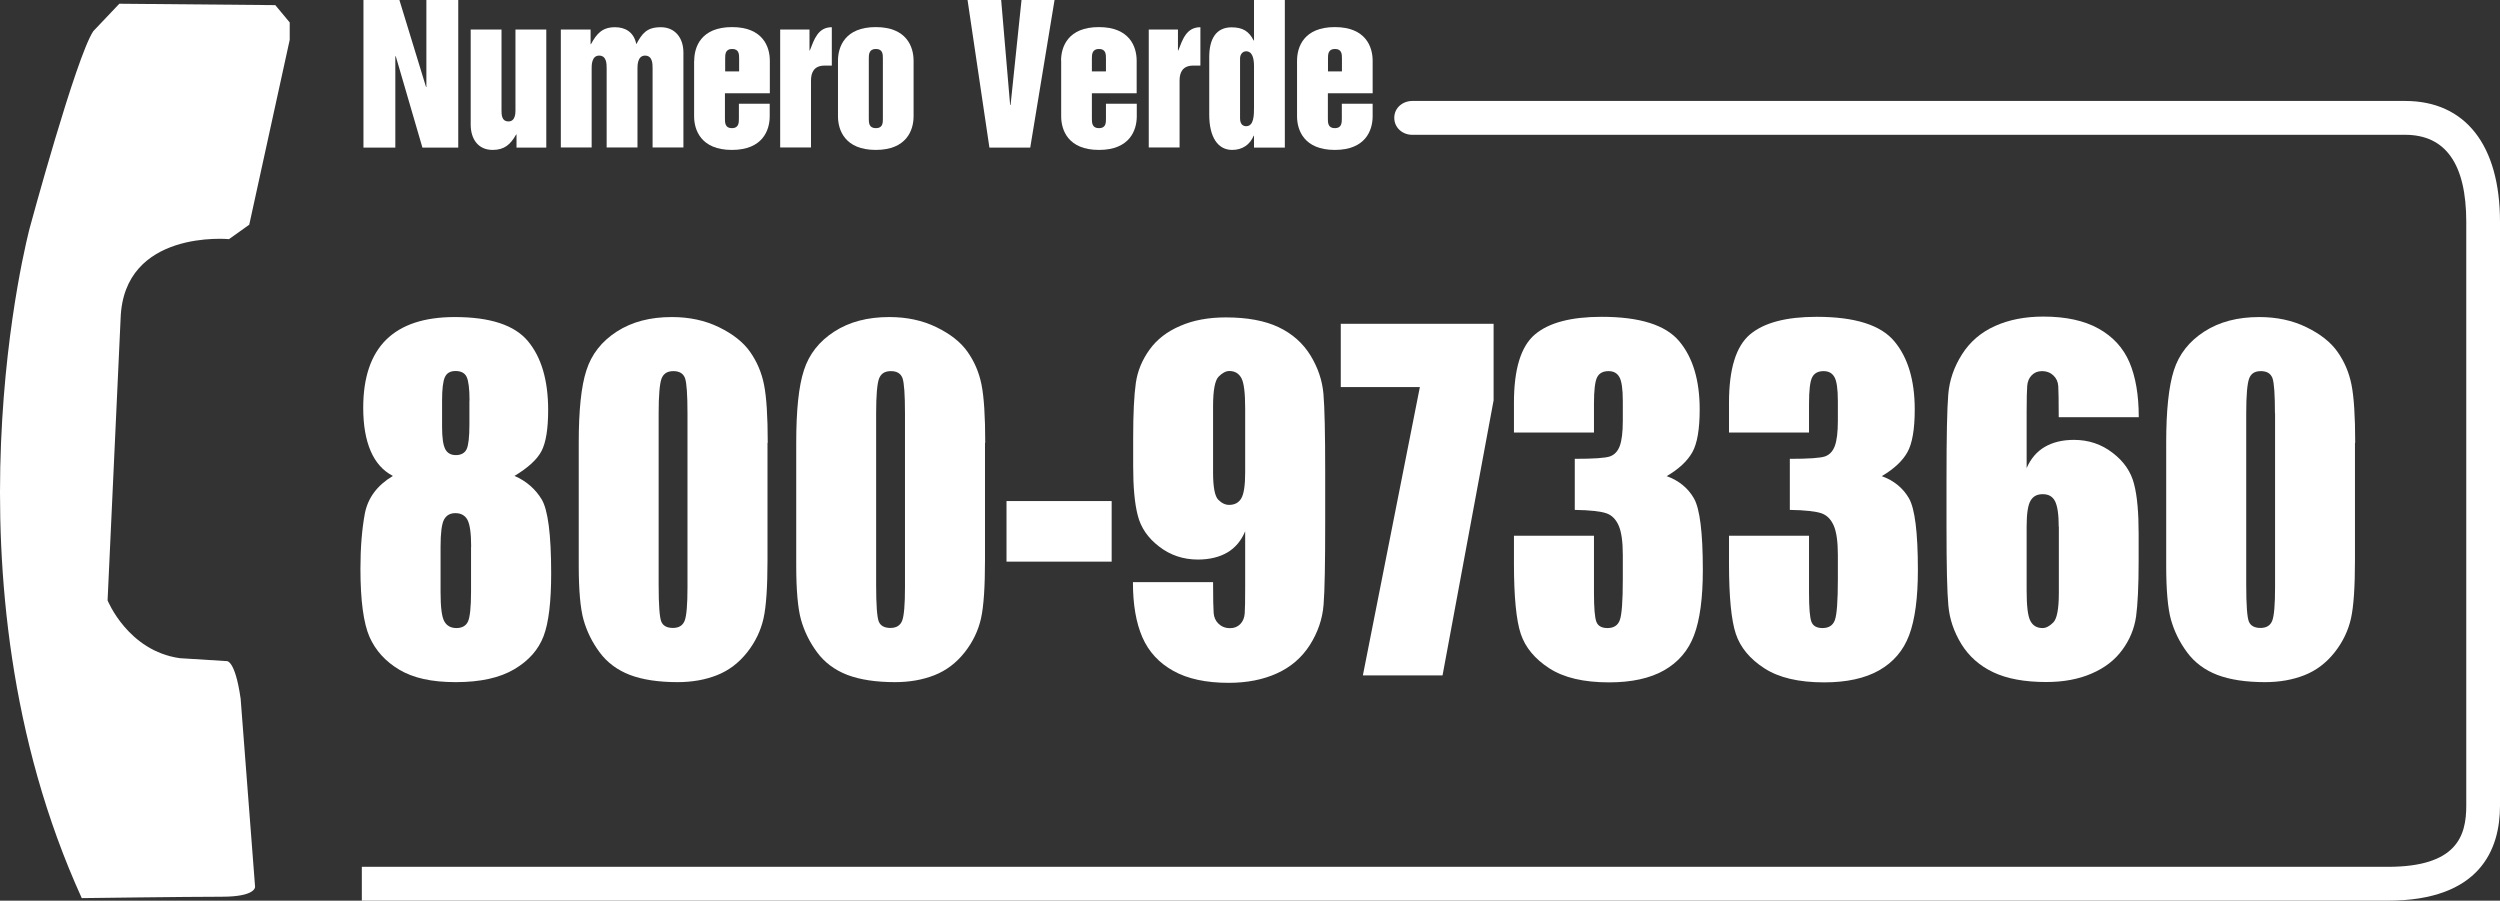
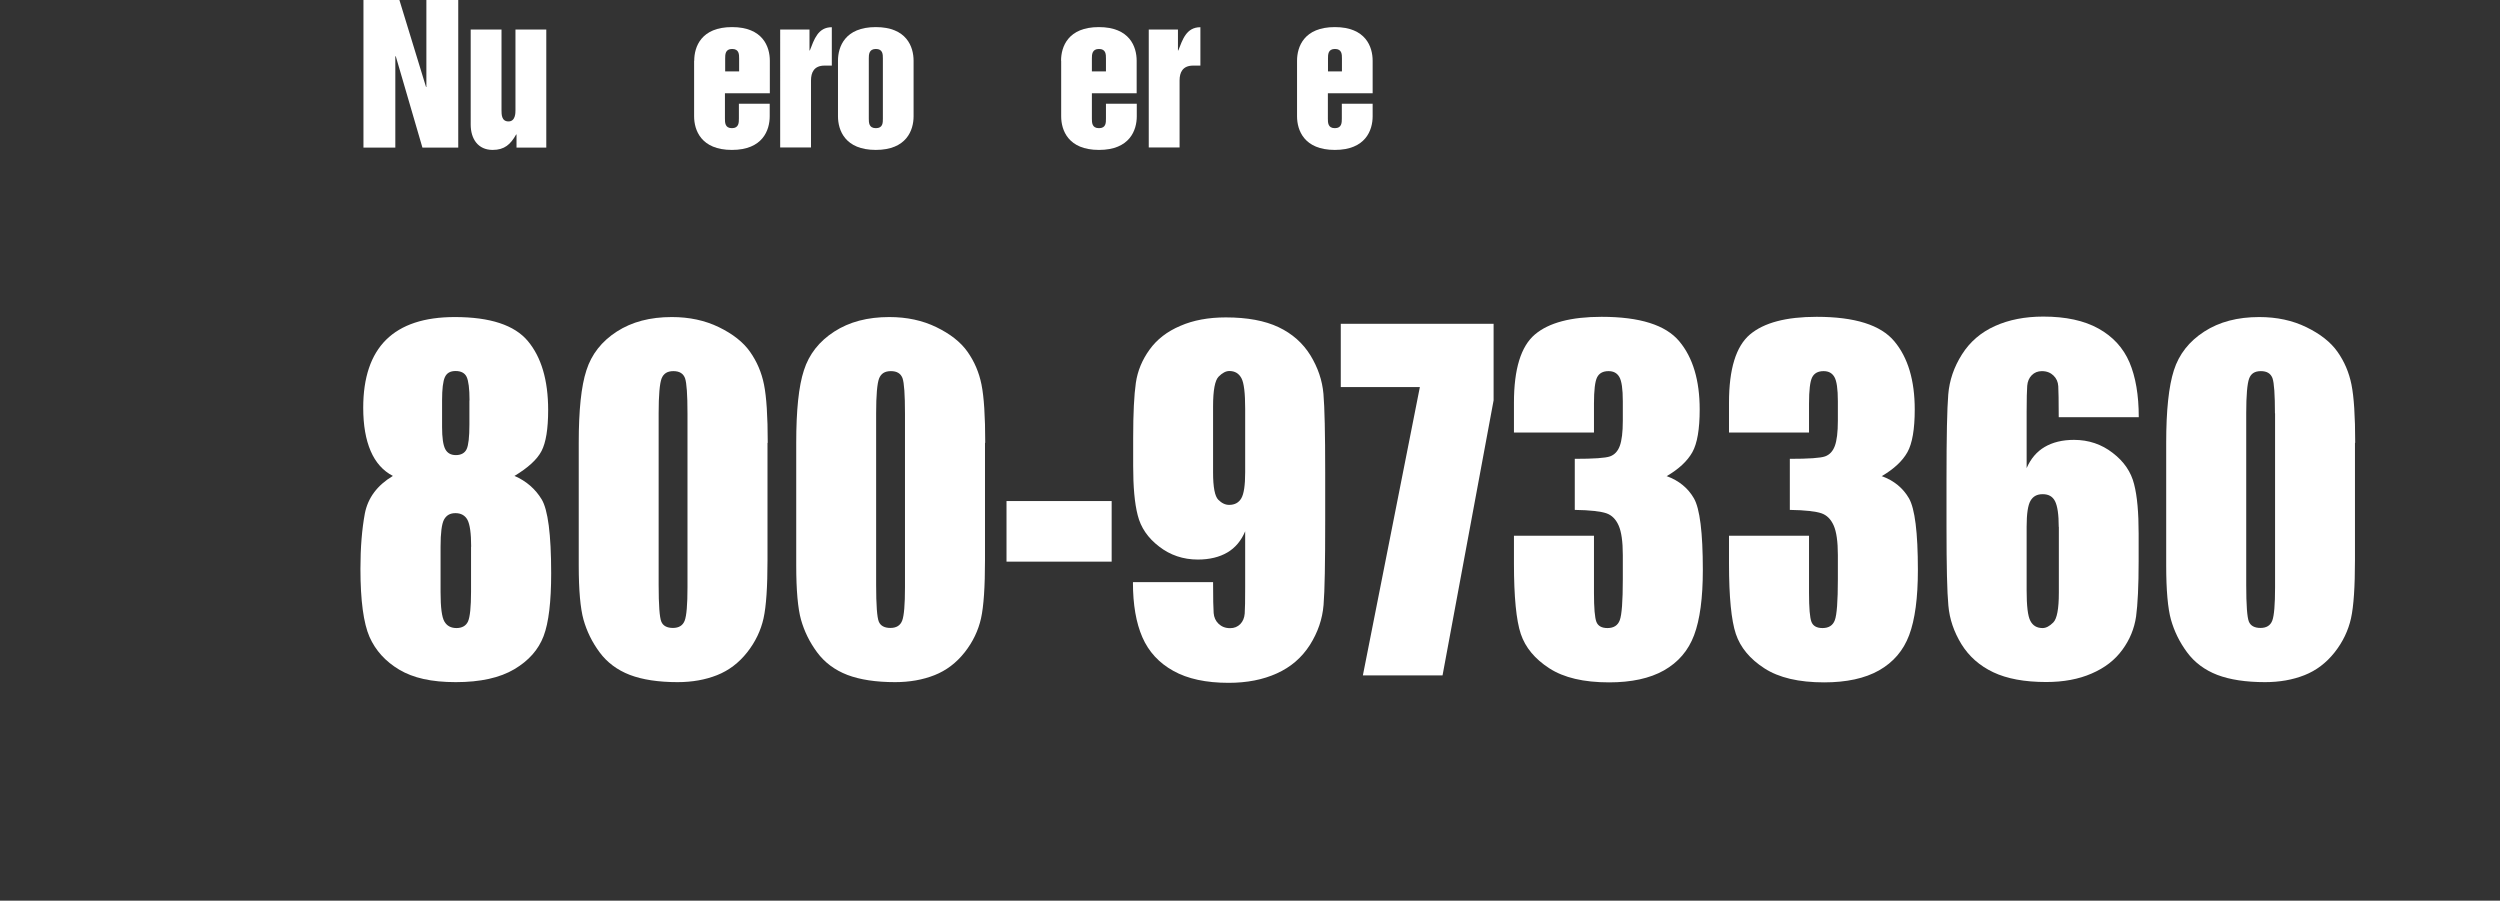
<svg xmlns="http://www.w3.org/2000/svg" id="Livello_2" data-name="Livello 2" viewBox="0 0 214.95 77.44">
  <rect x="0" y="0" width="214.95" height="77.44" fill="#333333" stroke="none" />
  <defs>
    <style>
      .cls-1 {
        fill-rule: evenodd;
      }

      .cls-1, .cls-2 {
        fill: #fff;
        stroke-width: 0px;
      }
    </style>
  </defs>
  <g id="Livello_1-2" data-name="Livello 1">
    <g id="Livello_2-2" data-name="Livello 2-2">
      <polygon class="cls-1" points="31.25 0 34.34 0 36.63 7.48 36.66 7.48 36.66 0 39.4 0 39.4 12.69 36.32 12.69 34.03 4.84 33.99 4.84 33.99 12.69 31.25 12.69 31.25 0 31.25 0" />
      <path class="cls-1" d="m46.97,12.69h-2.56v-1.13h-.03c-.48.85-1,1.33-2.02,1.33-1.27,0-1.89-.96-1.89-2.18V2.54h2.65v6.93c0,.37,0,.97.6.97s.6-.73.6-.97V2.54h2.65v10.15h0Z" />
-       <path class="cls-1" d="m48.22,2.54h2.56v1.26h.03c.5-.92.98-1.46,2.07-1.46.85,0,1.62.39,1.83,1.46.5-.92.89-1.46,2.11-1.46s1.94.92,1.94,2.17v8.17h-2.65v-6.81c0-.37,0-1.09-.65-1.09s-.65.86-.65,1.09v6.81h-2.65v-6.81c0-.37,0-1.09-.65-1.09s-.64.86-.64,1.09v6.81h-2.65V2.54h0Z" />
      <path class="cls-1" d="m67.09,2.54h2.51v1.8h.03c.37-.94.69-2,1.89-2v3.3h-.62c-.91,0-1.17.59-1.17,1.28v5.76h-2.65V2.54h0Z" />
-       <polygon class="cls-1" points="83.19 0 86.08 0 86.85 9.02 86.89 9.02 87.83 0 90.67 0 88.58 12.69 85.07 12.69 83.19 0 83.19 0" />
      <path class="cls-1" d="m98.78,2.54h2.5v1.8h.03c.37-.94.69-2,1.9-2v3.3h-.62c-.91,0-1.17.59-1.17,1.28v5.76h-2.65V2.54h0Z" />
      <path class="cls-1" d="m59.69,5.22c0-1.2.6-2.89,3.25-2.89s3.25,1.69,3.25,2.89v2.8h-3.86v2.17c0,.35,0,.83.6.83s.6-.48.6-.83v-1.27h2.65v1.08c0,1.19-.6,2.89-3.25,2.89s-3.25-1.7-3.25-2.89v-4.78h0Zm2.65.92h1.21v-1.11c0-.35,0-.82-.6-.82s-.6.48-.6.82v1.11h0Z" />
-       <path class="cls-1" d="m72.05,5.22c0-1.2.6-2.89,3.25-2.89s3.25,1.69,3.25,2.89v4.78c0,1.19-.6,2.89-3.25,2.89s-3.25-1.7-3.25-2.89v-4.78h0Zm2.65,4.97c0,.35,0,.83.61.83s.6-.48.6-.83v-5.16c0-.35,0-.82-.6-.82s-.61.48-.61.82v5.16h0Z" />
-       <path class="cls-1" d="m110.47,12.69h-2.65v-1.02h-.03c-.32.78-.98,1.22-1.85,1.22-1.25,0-1.97-1.13-1.97-3.03v-4.95c0-1.62.63-2.56,1.92-2.56.96,0,1.5.34,1.9,1.13h.03V0h2.65v12.69h0Zm-2.65-7c0-.62-.12-1.28-.68-1.28-.25,0-.52.21-.52.62v5.15c0,.52.27.67.52.67.68,0,.68-.95.68-1.65v-3.5h0Z" />
+       <path class="cls-1" d="m72.05,5.22c0-1.2.6-2.89,3.25-2.89s3.25,1.69,3.25,2.89v4.78c0,1.19-.6,2.89-3.25,2.89s-3.25-1.7-3.25-2.89h0Zm2.65,4.97c0,.35,0,.83.61.83s.6-.48.6-.83v-5.16c0-.35,0-.82-.6-.82s-.61.48-.61.82v5.16h0Z" />
      <path class="cls-1" d="m111.52,5.22c0-1.2.6-2.89,3.25-2.89s3.25,1.69,3.25,2.89v2.8h-3.85v2.17c0,.35,0,.83.6.83s.6-.48.6-.83v-1.27h2.65v1.08c0,1.19-.6,2.89-3.25,2.89s-3.25-1.7-3.25-2.89v-4.78h0Zm2.65.92h1.21v-1.11c0-.35,0-.82-.6-.82s-.6.48-.6.82v1.11h0Z" />
      <path class="cls-1" d="m91.23,5.22c0-1.2.6-2.89,3.25-2.89s3.25,1.69,3.25,2.89v2.8h-3.85v2.17c0,.35,0,.83.61.83s.6-.48.6-.83v-1.27h2.65v1.08c0,1.19-.6,2.89-3.25,2.89s-3.25-1.7-3.25-2.89v-4.78h0Zm2.65.92h1.21v-1.11c0-.35,0-.82-.6-.82s-.61.48-.61.82v1.11h0Z" />
-       <path class="cls-1" d="m7.02,77.22s9.06-.12,12.05-.12,2.86-.87,2.86-.87l-1.24-16.16c-.5-3.48-1.24-3.23-1.24-3.23l-3.98-.25c-4.47-.62-6.22-4.97-6.22-4.97l1.12-24.23c.25-7.7,9.32-6.83,9.32-6.83l1.74-1.24,3.48-15.9v-1.49l-1.24-1.49-13.41-.12-2.24,2.36c-1.49,2.24-5.46,16.9-5.46,16.9,0,0-8.08,30.07,4.47,57.64h0Z" />
-       <path class="cls-1" d="m31.11,77.44h174.18c7.98,0,9.66-4.44,9.66-8.16V19.08c0-6.61-2.98-10.4-8.16-10.4h-85.36c-.8,0-1.55.57-1.55,1.45s.74,1.46,1.53,1.46h85.38c3.49,0,5.26,2.52,5.26,7.49v50.19c0,2.6-.8,5.26-6.75,5.26H31.11v2.91h0Z" />
      <path class="cls-2" d="m44.24,40.92c1.01.44,1.79,1.12,2.33,2.01s.82,3.01.82,6.36c0,2.44-.21,4.24-.65,5.4s-1.27,2.11-2.52,2.85c-1.25.74-2.92,1.11-5.03,1.11s-3.66-.36-4.86-1.07c-1.19-.71-2.04-1.65-2.56-2.82-.51-1.17-.78-3.12-.78-5.85,0-1.83.13-3.42.38-4.76.26-1.34,1.06-2.42,2.41-3.23-.85-.44-1.49-1.16-1.91-2.14s-.64-2.21-.64-3.72c0-2.6.66-4.55,1.97-5.85,1.32-1.3,3.28-1.95,5.91-1.95,3.03,0,5.13.69,6.28,2.07,1.15,1.38,1.74,3.35,1.74,5.92,0,1.63-.19,2.8-.57,3.53s-1.16,1.44-2.34,2.15h.02Zm-3.73,6.08c0-1.15-.11-1.92-.32-2.31-.21-.38-.56-.57-1.03-.57s-.78.19-.98.55c-.2.37-.3,1.15-.3,2.33v3.92c0,1.31.11,2.15.33,2.52.22.38.57.56,1.04.56s.82-.19.99-.57.26-1.24.26-2.56v-3.86h0Zm-.14-12.57c0-1.02-.09-1.69-.25-2.03-.16-.33-.48-.5-.95-.5s-.76.18-.92.53-.24,1.02-.24,1.99v2.3c0,.91.09,1.54.27,1.89s.49.52.92.52.76-.17.92-.51c.16-.34.24-1.05.24-2.12v-2.07h0Z" />
      <path class="cls-2" d="m65.99,38.08v10.08c0,2.29-.11,3.96-.34,5-.23,1.04-.7,2.03-1.41,2.93-.72.91-1.58,1.56-2.59,1.96-1.01.4-2.14.6-3.39.6-1.65,0-3.02-.21-4.1-.62-1.09-.42-1.96-1.07-2.61-1.95-.65-.88-1.1-1.81-1.38-2.8-.27-.97-.41-2.53-.41-4.66v-10.55c0-2.78.21-4.86.66-6.23.44-1.38,1.31-2.49,2.61-3.33,1.3-.84,2.87-1.25,4.73-1.25,1.51,0,2.86.29,4.05.87s2.09,1.28,2.68,2.12c.59.84.99,1.77,1.2,2.82.21,1.04.32,2.71.32,5h0Zm-6.88-2.54c0-1.61-.07-2.61-.21-3.02-.15-.4-.47-.61-1-.61s-.85.21-1.02.64c-.16.43-.25,1.42-.25,2.98v14.75c0,1.75.08,2.81.23,3.17s.49.54,1,.54.85-.21,1.01-.63.24-1.38.24-2.86v-14.98.02Z" />
      <path class="cls-2" d="m84.69,38.08v10.08c0,2.29-.11,3.96-.34,5-.23,1.04-.7,2.03-1.41,2.93-.72.91-1.58,1.56-2.59,1.96-1.01.4-2.14.6-3.39.6-1.65,0-3.02-.21-4.1-.62-1.09-.42-1.96-1.07-2.61-1.95s-1.1-1.81-1.38-2.8c-.27-.97-.41-2.53-.41-4.66v-10.55c0-2.78.21-4.86.66-6.23.44-1.38,1.31-2.49,2.61-3.33,1.3-.84,2.87-1.25,4.73-1.25,1.51,0,2.86.29,4.05.87s2.09,1.28,2.68,2.12c.59.84.99,1.77,1.2,2.82.21,1.04.32,2.71.32,5h0Zm-6.88-2.54c0-1.61-.07-2.61-.21-3.02-.15-.4-.47-.61-1-.61s-.85.21-1.02.64c-.16.43-.25,1.42-.25,2.98v14.75c0,1.75.08,2.81.23,3.17s.49.54,1,.54.85-.21,1.01-.63.24-1.38.24-2.86v-14.98.02Z" />
      <path class="cls-2" d="m95.58,43.08v5.21h-9.04v-5.21h9.04Z" />
      <path class="cls-2" d="m97.42,50.05h6.88c0,1.41.02,2.29.05,2.66s.17.68.42.92.57.38,1,.38c.35,0,.64-.12.87-.35.23-.24.35-.54.38-.91.03-.38.04-1.13.04-2.26v-4.81c-.34.81-.85,1.42-1.53,1.82-.68.4-1.53.61-2.54.61-1.26,0-2.38-.38-3.33-1.12-.97-.74-1.58-1.64-1.84-2.69-.27-1.04-.39-2.46-.39-4.24v-2.41c0-2.12.08-3.69.23-4.73s.55-1.99,1.18-2.86c.63-.88,1.51-1.56,2.64-2.04,1.12-.49,2.43-.73,3.92-.73,1.84,0,3.35.28,4.53.84,1.18.56,2.09,1.37,2.74,2.42.64,1.05,1.02,2.15,1.12,3.32.1,1.15.15,3.4.15,6.72v4.2c0,3.6-.04,6-.14,7.22s-.49,2.36-1.18,3.45c-.7,1.09-1.64,1.9-2.84,2.44-1.19.54-2.57.81-4.14.81-1.94,0-3.53-.34-4.76-1.03-1.23-.68-2.12-1.65-2.66-2.89s-.81-2.81-.81-4.7h0Zm6.88-9.43c0,1.27.15,2.05.45,2.35s.61.44.93.44c.48,0,.83-.19,1.05-.57.22-.38.33-1.12.33-2.23v-5.47c0-1.33-.1-2.21-.32-2.62s-.56-.62-1.04-.62c-.3,0-.6.16-.92.48-.32.32-.48,1.17-.48,2.56v5.66h0Z" />
      <path class="cls-2" d="m128.42,27.84v6.58l-4.39,23.65h-6.85l4.9-24.79h-6.8v-5.44h13.15Z" />
      <path class="cls-2" d="m143.31,40.94c1.04.38,1.82,1.02,2.33,1.9.51.88.77,2.93.77,6.17,0,2.4-.25,4.27-.75,5.6-.5,1.33-1.36,2.33-2.59,3.03-1.22.69-2.8,1.03-4.72,1.03-2.18,0-3.89-.4-5.14-1.21-1.24-.8-2.06-1.79-2.45-2.95-.39-1.16-.59-3.18-.59-6.06v-2.39h6.88v4.91c0,1.31.07,2.14.21,2.5.14.35.45.53.95.53.53,0,.89-.22,1.06-.68.17-.45.26-1.62.26-3.51v-2.09c0-1.15-.12-2-.36-2.54s-.59-.89-1.06-1.05-1.37-.27-2.71-.29v-4.39c1.63,0,2.64-.07,3.03-.21s.67-.44.84-.9.26-1.18.26-2.16v-1.68c0-1.06-.1-1.75-.3-2.09s-.5-.5-.93-.5c-.48,0-.8.18-.98.53-.18.35-.27,1.11-.27,2.27v2.48h-6.88v-2.57c0-2.89.6-4.84,1.8-5.86s3.12-1.52,5.74-1.52c3.28,0,5.51.7,6.68,2.11,1.17,1.4,1.75,3.36,1.75,5.86,0,1.69-.21,2.92-.63,3.67s-1.15,1.44-2.21,2.06l.03.03Z" />
      <path class="cls-2" d="m161.8,40.94c1.04.38,1.82,1.02,2.33,1.9.51.88.77,2.93.77,6.17,0,2.4-.25,4.27-.75,5.6-.5,1.33-1.36,2.33-2.59,3.03-1.22.69-2.8,1.03-4.72,1.03-2.18,0-3.89-.4-5.14-1.21-1.24-.8-2.06-1.79-2.45-2.95-.39-1.16-.59-3.18-.59-6.06v-2.39h6.88v4.91c0,1.31.07,2.14.21,2.5.14.35.45.53.95.53.53,0,.89-.22,1.06-.68.17-.45.26-1.62.26-3.51v-2.09c0-1.15-.12-2-.36-2.54s-.59-.89-1.06-1.05-1.37-.27-2.71-.29v-4.39c1.63,0,2.64-.07,3.03-.21s.67-.44.84-.9.26-1.18.26-2.16v-1.68c0-1.06-.1-1.75-.3-2.09s-.5-.5-.93-.5c-.48,0-.8.18-.98.53-.18.35-.27,1.11-.27,2.27v2.48h-6.88v-2.57c0-2.89.6-4.84,1.8-5.86,1.21-1.02,3.12-1.52,5.74-1.52,3.28,0,5.51.7,6.68,2.11,1.17,1.4,1.75,3.36,1.75,5.86,0,1.69-.21,2.92-.63,3.67s-1.15,1.44-2.21,2.06l.03.03Z" />
      <path class="cls-2" d="m183.89,35.87h-6.88c0-1.41-.02-2.29-.04-2.66s-.16-.68-.41-.92-.57-.38-1-.38c-.35,0-.64.12-.87.35s-.36.54-.39.91c-.03.38-.05,1.13-.05,2.26v4.82c.35-.81.87-1.42,1.55-1.82.68-.4,1.52-.61,2.52-.61,1.26,0,2.38.38,3.33,1.12.97.74,1.58,1.64,1.84,2.69.27,1.04.39,2.46.39,4.24v2.41c0,2.12-.08,3.69-.22,4.73-.15,1.03-.54,1.99-1.18,2.86-.64.88-1.52,1.56-2.64,2.04-1.12.49-2.42.73-3.91.73-1.85,0-3.37-.28-4.55-.84-1.18-.56-2.09-1.37-2.74-2.42-.64-1.05-1.02-2.15-1.12-3.32-.11-1.15-.16-3.4-.16-6.74v-4.18c0-3.6.05-6,.15-7.22s.49-2.36,1.18-3.45c.69-1.09,1.64-1.9,2.84-2.44,1.2-.54,2.58-.81,4.15-.81,1.93,0,3.51.34,4.75,1.03s2.12,1.65,2.66,2.9c.53,1.25.8,2.81.8,4.7h0Zm-6.88,9.43c0-1.07-.11-1.8-.32-2.21s-.56-.6-1.06-.6-.83.19-1.05.57c-.22.38-.33,1.12-.33,2.23v5.47c0,1.33.1,2.21.32,2.62.21.41.56.62,1.05.62.3,0,.6-.16.92-.48.32-.32.48-1.17.48-2.56v-5.66h0Z" />
      <path class="cls-2" d="m202.48,38.08v10.08c0,2.29-.11,3.96-.34,5-.23,1.04-.7,2.03-1.41,2.93-.72.91-1.58,1.56-2.59,1.96-1.01.4-2.14.6-3.39.6-1.65,0-3.02-.21-4.1-.62-1.09-.42-1.96-1.07-2.61-1.95-.65-.88-1.1-1.81-1.38-2.8-.27-.97-.41-2.53-.41-4.66v-10.55c0-2.78.22-4.86.66-6.23.44-1.38,1.31-2.49,2.61-3.33,1.3-.84,2.87-1.25,4.73-1.25,1.51,0,2.86.29,4.05.87s2.09,1.28,2.68,2.12.99,1.77,1.2,2.82c.21,1.04.32,2.71.32,5h0Zm-6.88-2.54c0-1.61-.07-2.61-.21-3.02-.15-.4-.47-.61-1-.61s-.85.21-1.01.64-.25,1.42-.25,2.98v14.75c0,1.75.08,2.81.23,3.17s.49.54,1,.54.85-.21,1.01-.63.24-1.38.24-2.86v-14.98.02Z" />
    </g>
  </g>
</svg>